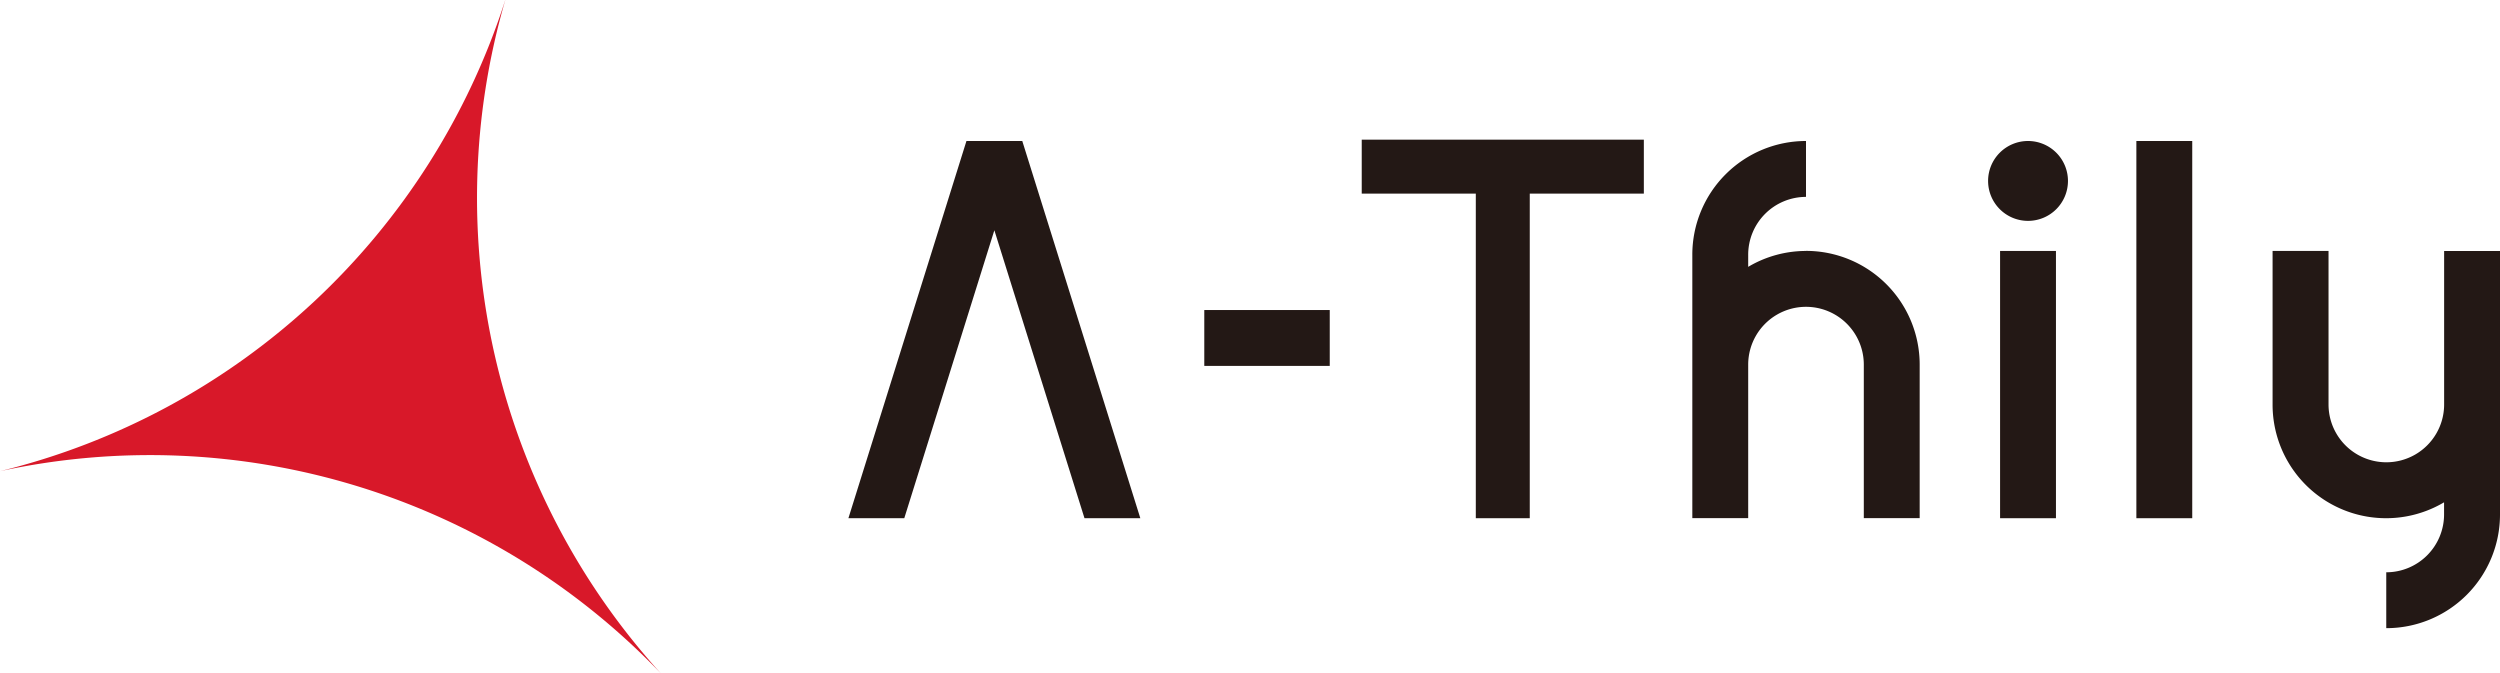
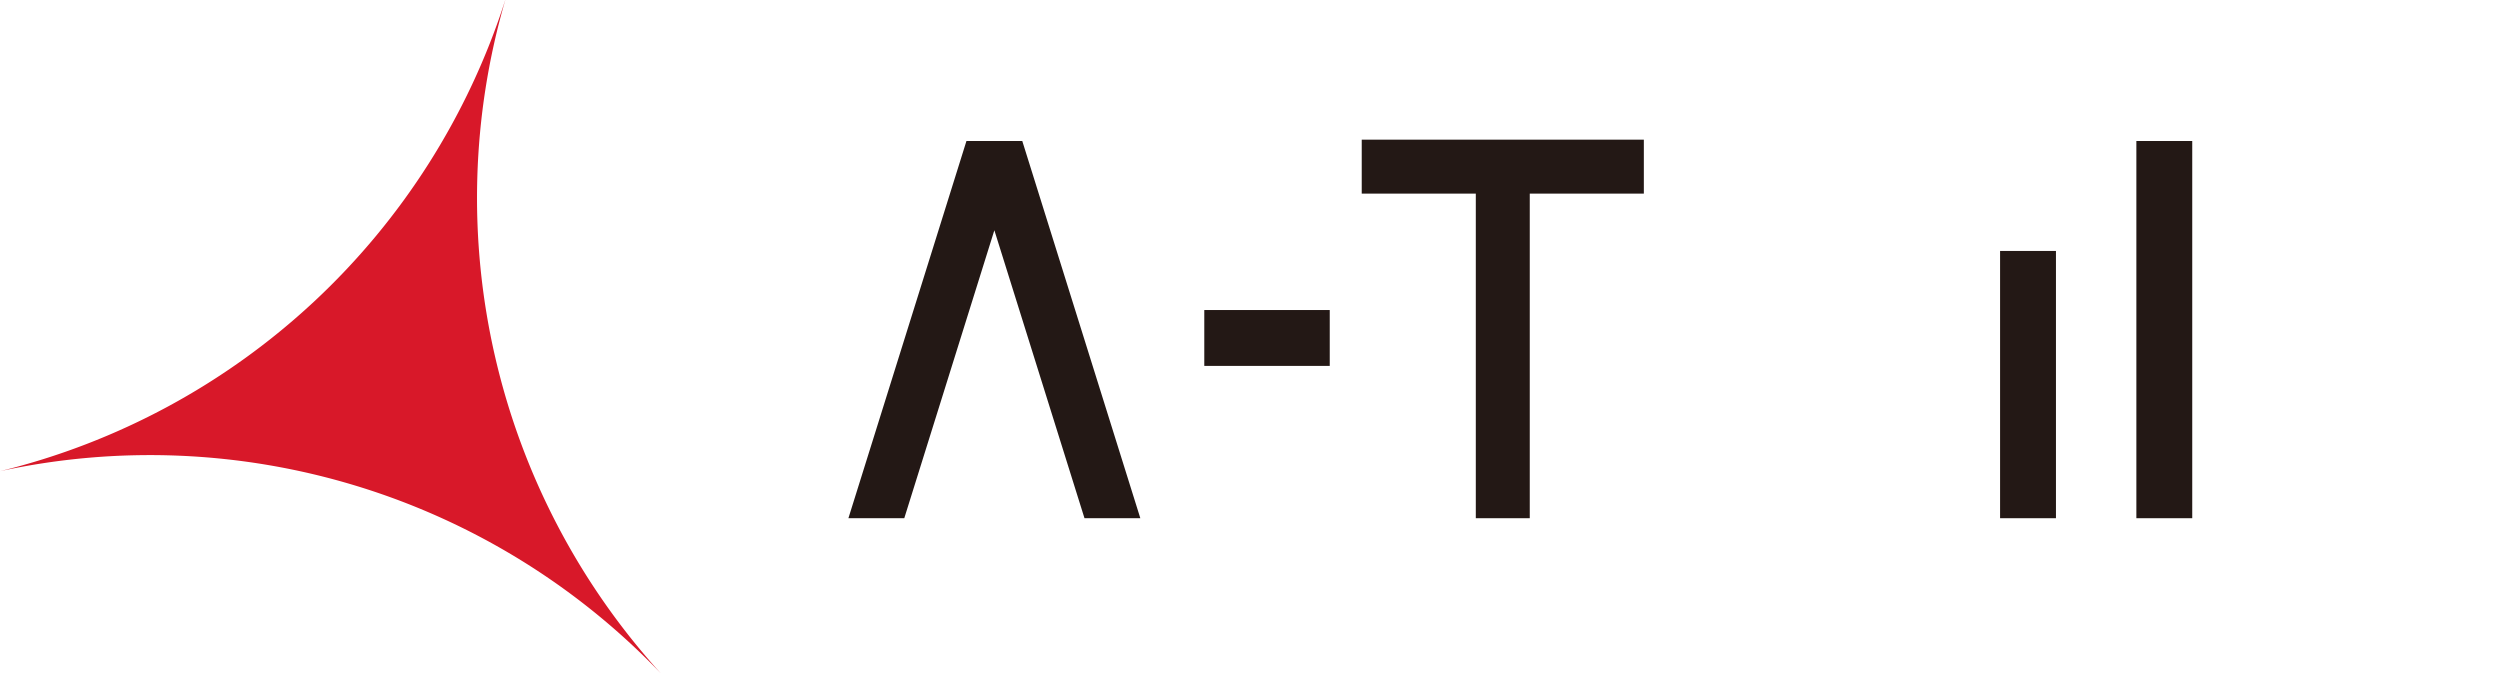
<svg xmlns="http://www.w3.org/2000/svg" width="155" height="41.739" viewBox="0 0 155 41.739">
  <g id="グループ_38" data-name="グループ 38" transform="translate(-822.5 -4760.312)">
    <path id="パス_15" data-name="パス 15" d="M906.927,4772.316H914v20.125h3.345v-20.125h7.073v-3.345H906.927Z" fill="#231815" />
    <path id="パス_16" data-name="パス 16" d="M882.42,4769.054l-7.319,23.387h3.464l5.585-17.853,5.588,17.853H893.2l-7.319-23.387Z" fill="#231815" />
    <rect id="長方形_36" data-name="長方形 36" width="7.778" height="3.464" transform="translate(897.166 4779.534)" fill="#231815" />
    <rect id="長方形_37" data-name="長方形 37" width="3.464" height="16.57" transform="translate(946.505 4775.871)" fill="#231815" />
    <rect id="長方形_38" data-name="長方形 38" width="3.464" height="23.387" transform="translate(954.955 4769.054)" fill="#231815" />
-     <path id="パス_17" data-name="パス 17" d="M934.472,4775.871a7.023,7.023,0,0,0-3.584.986v-.751a3.586,3.586,0,0,1,3.584-3.587v-3.465a7.049,7.049,0,0,0-7.048,7.052v16.332h3.464v-9.519a3.584,3.584,0,1,1,7.168,0v9.519h3.464v-9.519a7.051,7.051,0,0,0-7.048-7.052Z" fill="#231815" />
-     <path id="パス_18" data-name="パス 18" d="M970.452,4799.258a7.048,7.048,0,0,0,7.048-7.051v-16.332h-3.464v9.515a3.583,3.583,0,1,1-7.167,0v-9.519H963.4v9.519a7.039,7.039,0,0,0,10.632,6.065v.752a3.586,3.586,0,0,1-3.584,3.587v3.464" fill="#231815" />
-     <path id="パス_19" data-name="パス 19" d="M948.235,4769.054a2.476,2.476,0,1,0,2.479,2.478A2.477,2.477,0,0,0,948.235,4769.054Z" fill="#231815" />
    <path id="パス_20" data-name="パス 20" d="M863.462,4802.051a43.83,43.83,0,0,0-40.962-12.525,43.83,43.83,0,0,0,31.327-29.214h0v.007a43.823,43.823,0,0,0,9.635,41.732" fill="#d81829" />
  </g>
</svg>